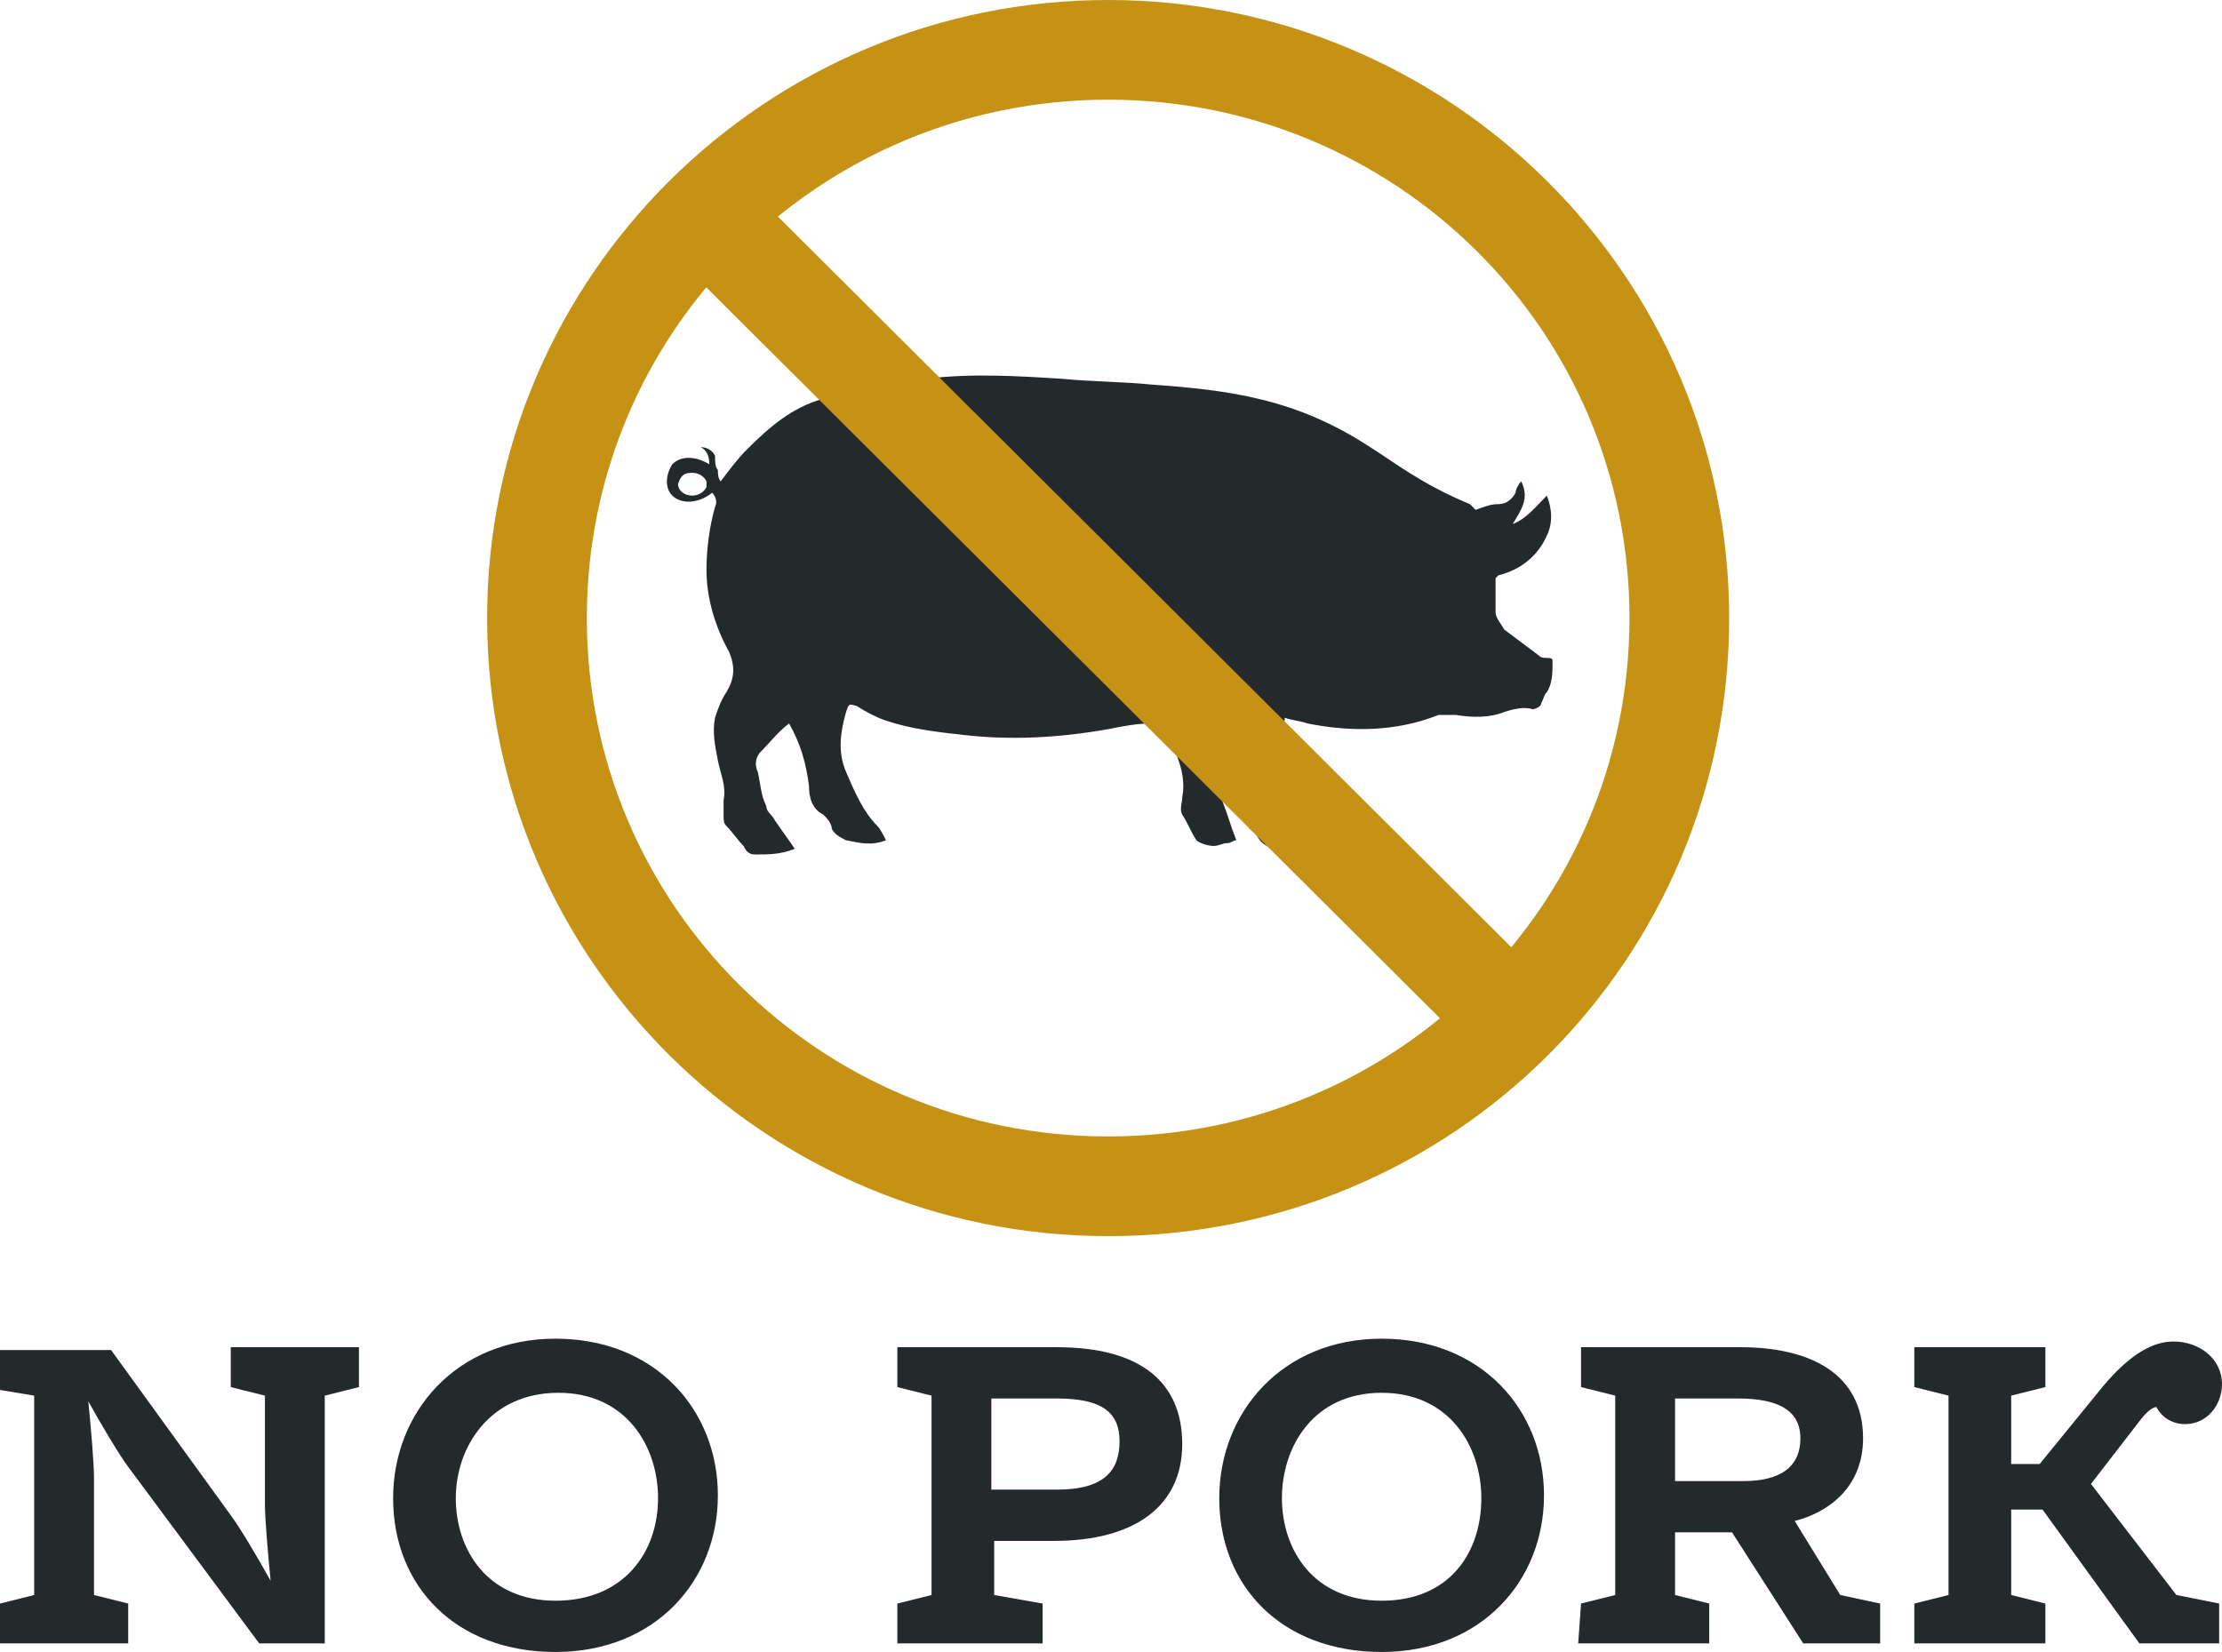
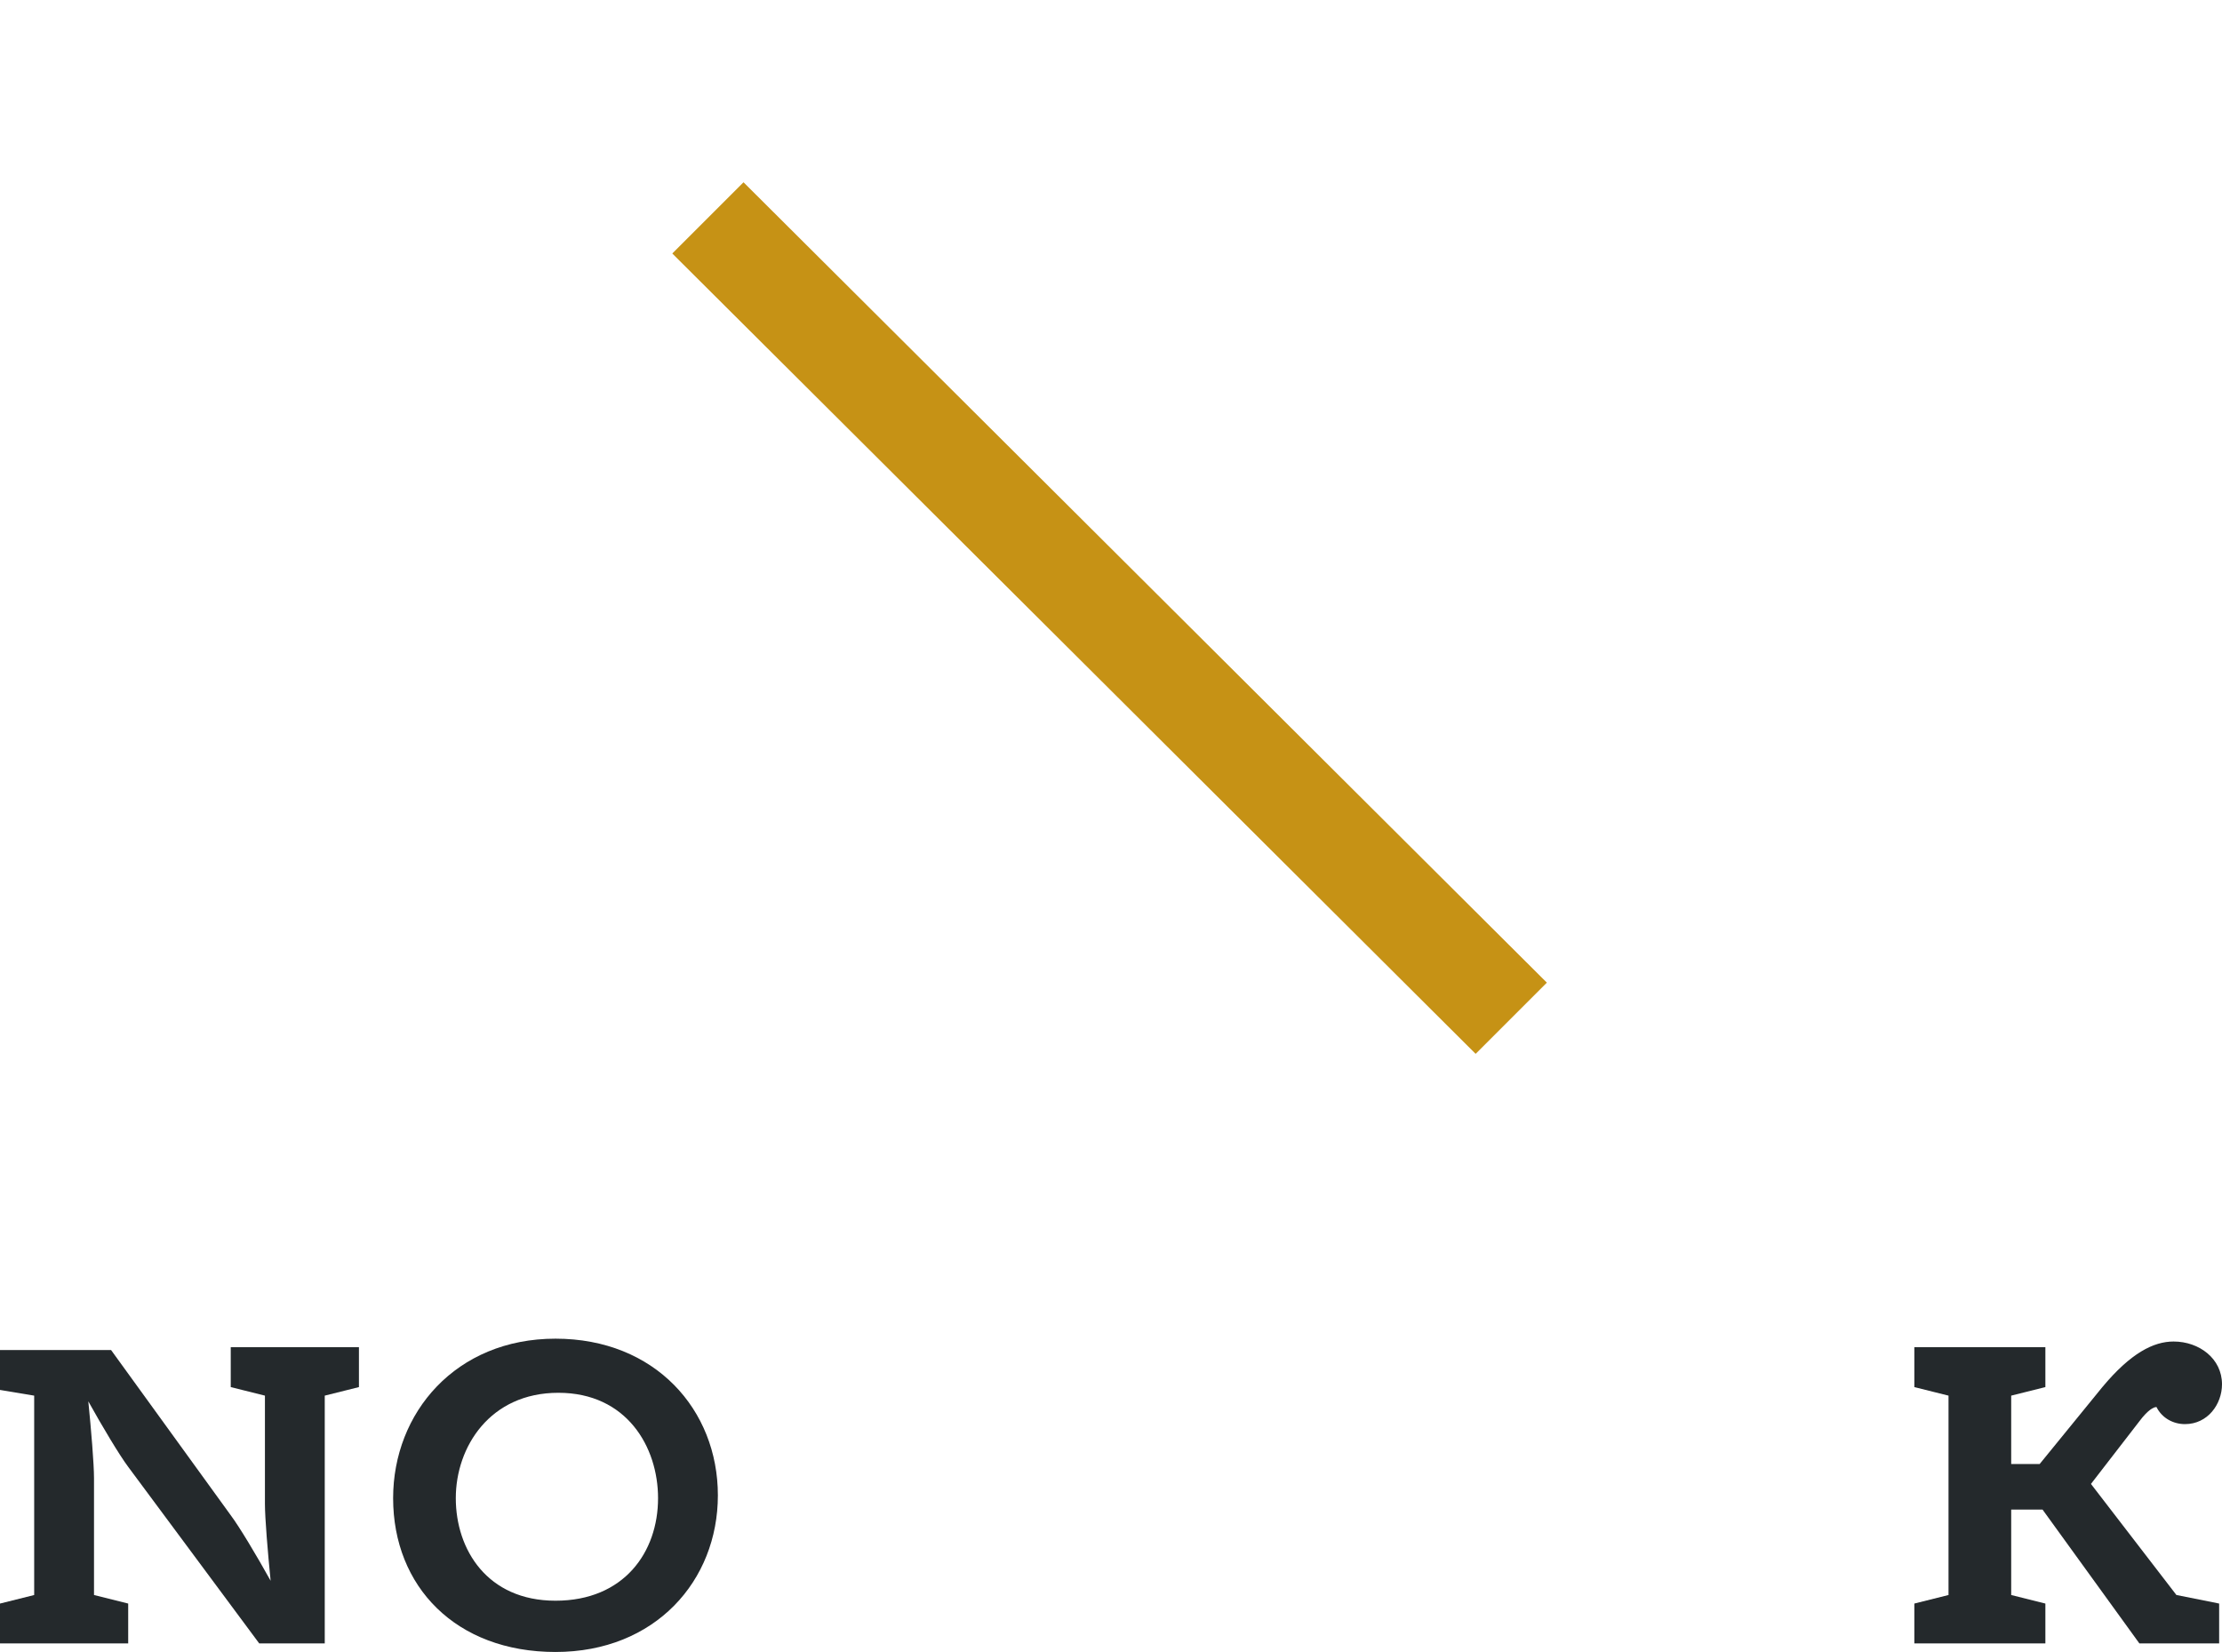
<svg xmlns="http://www.w3.org/2000/svg" version="1.1" id="Layer_1" x="0px" y="0px" viewBox="0 0 78 58" style="enable-background:new 0 0 78 58;" xml:space="preserve">
  <style type="text/css">
	.st0{fill:#24292C;}
	.st1{fill:#C69215;}
</style>
  <g>
    <g id="EjKM2N">
-       <path class="st0" d="M53.4,16.9c0.3,0.6,0,1-0.3,1.5c0.5-0.2,0.8-0.6,1.2-1c0.2,0.5,0.2,1,0,1.4c-0.3,0.7-0.9,1.2-1.7,1.4    c0,0-0.1,0.1-0.1,0.1c0,0.4,0,0.8,0,1.2c0,0.2,0.2,0.4,0.3,0.6c0.4,0.3,0.8,0.6,1.2,0.9c0.1,0.1,0.2,0.1,0.3,0.1    c0.1,0,0.2,0,0.2,0.1c0,0.4,0,0.8-0.2,1.1c-0.1,0.1-0.1,0.2-0.2,0.4c0,0.1-0.2,0.2-0.3,0.2c-0.3-0.1-0.7,0-1,0.1    c-0.5,0.2-1.1,0.2-1.7,0.1c-0.2,0-0.4,0-0.6,0c-1.5,0.6-3.1,0.6-4.6,0.3c-0.3-0.1-0.5-0.1-0.8-0.2c0,0.2-0.1,0.4-0.1,0.5    c-0.1,0.4-0.2,0.9-0.2,1.3c0,0.5,0,1,0.2,1.4c0.1,0.4,0.3,0.7,0.5,1c0,0,0.1,0.1,0.1,0.2c0,0,0,0.1,0,0.1c-0.1,0-0.3,0.1-0.4,0.1    c-0.1,0-0.2,0-0.2,0c-0.4,0-0.7-0.1-0.9-0.5c0,0,0-0.1-0.1-0.1c-0.3-0.2-0.3-0.5-0.3-0.8c0-0.2,0-0.5,0-0.8c0-0.1,0-0.2-0.1-0.3    c-0.2-0.2-0.3-0.5-0.5-0.7c-0.3,0.5-0.3,1-0.2,1.5c0.2,0.5,0.3,0.9,0.5,1.4c-0.1,0-0.2,0.1-0.3,0.1c-0.2,0-0.3,0.1-0.5,0.1    c-0.2,0-0.5-0.1-0.6-0.2c-0.2-0.3-0.3-0.6-0.5-0.9c-0.1-0.2,0-0.4,0-0.6c0.1-0.5,0-1-0.2-1.5c0-0.2-0.1-0.4-0.2-0.6    c-0.1-0.4-0.3-0.5-0.7-0.5c-0.5,0-1,0.1-1.5,0.2c-1.7,0.3-3.4,0.4-5.1,0.2c-0.9-0.1-1.8-0.2-2.7-0.5c-0.3-0.1-0.7-0.3-1-0.5    c-0.3-0.1-0.3-0.1-0.4,0.2c-0.2,0.7-0.3,1.4,0,2.1c0.3,0.7,0.6,1.4,1.1,1.9c0.1,0.1,0.2,0.3,0.3,0.5c-0.5,0.2-0.9,0.1-1.4,0    c-0.2-0.1-0.4-0.2-0.5-0.4c0-0.2-0.2-0.4-0.3-0.5c-0.4-0.2-0.5-0.6-0.5-1c-0.1-0.8-0.3-1.5-0.7-2.2c-0.4,0.3-0.7,0.7-1,1    c-0.2,0.2-0.2,0.5-0.1,0.7c0.1,0.4,0.1,0.8,0.3,1.2c0,0.2,0.2,0.3,0.3,0.5c0.2,0.3,0.5,0.7,0.7,1C27.4,30,27,30,26.5,30    c-0.2,0-0.3-0.1-0.4-0.3c-0.2-0.2-0.4-0.5-0.6-0.7c-0.1-0.1-0.1-0.2-0.1-0.4c0-0.2,0-0.3,0-0.5c0.1-0.5-0.1-0.9-0.2-1.4    c-0.1-0.5-0.2-1-0.1-1.5c0.1-0.3,0.2-0.6,0.4-0.9c0.3-0.5,0.3-0.9,0.1-1.4c-0.5-0.9-0.8-1.9-0.8-2.9c0-0.7,0.1-1.5,0.3-2.2    c0.1-0.2,0-0.4-0.1-0.5c-0.5,0.4-1.1,0.4-1.4,0.1c-0.3-0.3-0.2-0.8,0-1.1c0.3-0.3,0.8-0.3,1.3,0c0-0.3-0.1-0.5-0.3-0.6    c0.2,0,0.4,0.1,0.5,0.3c0,0.2,0,0.4,0.1,0.5c0,0.1,0,0.3,0.1,0.4c0.3-0.4,0.6-0.8,0.9-1.1c0.8-0.8,1.6-1.5,2.7-1.8    c1.2-0.4,2.4-0.6,3.6-0.7c1.6-0.2,3.2-0.1,4.8,0c1,0.1,2.1,0.1,3.1,0.2c2.8,0.2,5.1,0.5,7.7,2.2c0.8,0.5,1.8,1.3,3.5,2    c0.1,0.1,0.1,0.1,0.2,0.2c0.3-0.1,0.5-0.2,0.8-0.2c0.3,0,0.5-0.2,0.6-0.4C53.2,17.2,53.3,17,53.4,16.9L53.4,16.9z M24.3,17.4    c0.2,0,0.4-0.1,0.5-0.3c0,0,0-0.1,0-0.2c-0.1-0.2-0.3-0.3-0.5-0.3c-0.3,0-0.4,0.1-0.5,0.4C23.8,17.2,24,17.4,24.3,17.4z" />
-     </g>
-     <path class="st1" d="M38.9,43.4c-12,0-21.8-9.7-21.8-21.7S26.9,0,38.9,0s21.8,9.7,21.8,21.7S51,43.4,38.9,43.4L38.9,43.4z    M38.9,3.5c-10.1,0-18.3,8.1-18.3,18.2s8.2,18.2,18.3,18.2s18.3-8.1,18.3-18.2S49,3.5,38.9,3.5z" />
+       </g>
    <polygon class="st1" points="51.8,37 23.6,8.9 26.1,6.4 54.3,34.5  " />
  </g>
  <g>
    <path class="st0" d="M8.1,48.7v-1.4h4.5v1.4L11.4,49v8.7H9.1l-4.6-6.2c-0.3-0.4-0.9-1.4-1.4-2.3c0.1,1,0.2,2.2,0.2,2.7V56l1.2,0.3   v1.4H0v-1.4L1.2,56v-7L0,48.8v-1.4h3.9l4.2,5.8c0.3,0.4,0.9,1.4,1.4,2.3c-0.1-1-0.2-2.2-0.2-2.7V49L8.1,48.7L8.1,48.7z" />
    <path class="st0" d="M13.8,52.6c0-3,2.2-5.6,5.7-5.6s5.7,2.5,5.7,5.5S23,58,19.5,58S13.8,55.7,13.8,52.6z M23.1,52.6   c0-1.8-1.1-3.7-3.5-3.7S16,50.8,16,52.6s1.1,3.6,3.5,3.6S23.1,54.5,23.1,52.6z" />
-     <path class="st0" d="M31.5,56.3l1.2-0.3v-7l-1.2-0.3v-1.4h5.6c2.9,0,4.4,1.2,4.4,3.4s-1.7,3.4-4.5,3.4h-2.1V56l1.7,0.3v1.4h-5.1   C31.5,57.8,31.5,56.3,31.5,56.3z M37.1,52.3c1.7,0,2.2-0.7,2.2-1.7s-0.6-1.5-2.2-1.5h-2.3v3.2H37.1z" />
-     <path class="st0" d="M42.8,52.6c0-3,2.2-5.6,5.7-5.6s5.7,2.5,5.7,5.5S52,58,48.5,58S42.8,55.7,42.8,52.6z M52,52.6   c0-1.8-1.1-3.7-3.5-3.7S45,50.8,45,52.6s1.1,3.6,3.5,3.6S52,54.5,52,52.6z" />
-     <path class="st0" d="M55.5,56.3l1.2-0.3v-7l-1.2-0.3v-1.4h5.6c2.4,0,4.3,0.9,4.3,3.2c0,1.7-1.2,2.6-2.4,2.9l1.6,2.6l1.4,0.3v1.4   h-2.7l-2.5-3.9h-2v2.2l1.2,0.3v1.4h-4.6L55.5,56.3L55.5,56.3z M61.2,52c1.3,0,2-0.5,2-1.5s-0.8-1.4-2.2-1.4h-2.2V52   C58.9,52,61.2,52,61.2,52z" />
    <path class="st0" d="M76.4,56l1.5,0.3v1.4h-2.8l-3.4-4.7h-1.1V56l1.2,0.3v1.4h-4.6v-1.4l1.2-0.3v-7l-1.2-0.3v-1.4h4.6v1.4L70.6,49   v2.4h1l2.2-2.7c1-1.2,1.8-1.6,2.5-1.6c0.9,0,1.7,0.6,1.7,1.5c0,0.7-0.5,1.4-1.3,1.4c-0.4,0-0.8-0.2-1-0.6c-0.1,0-0.3,0.1-0.6,0.5   l-1.7,2.2L76.4,56L76.4,56z" />
  </g>
</svg>